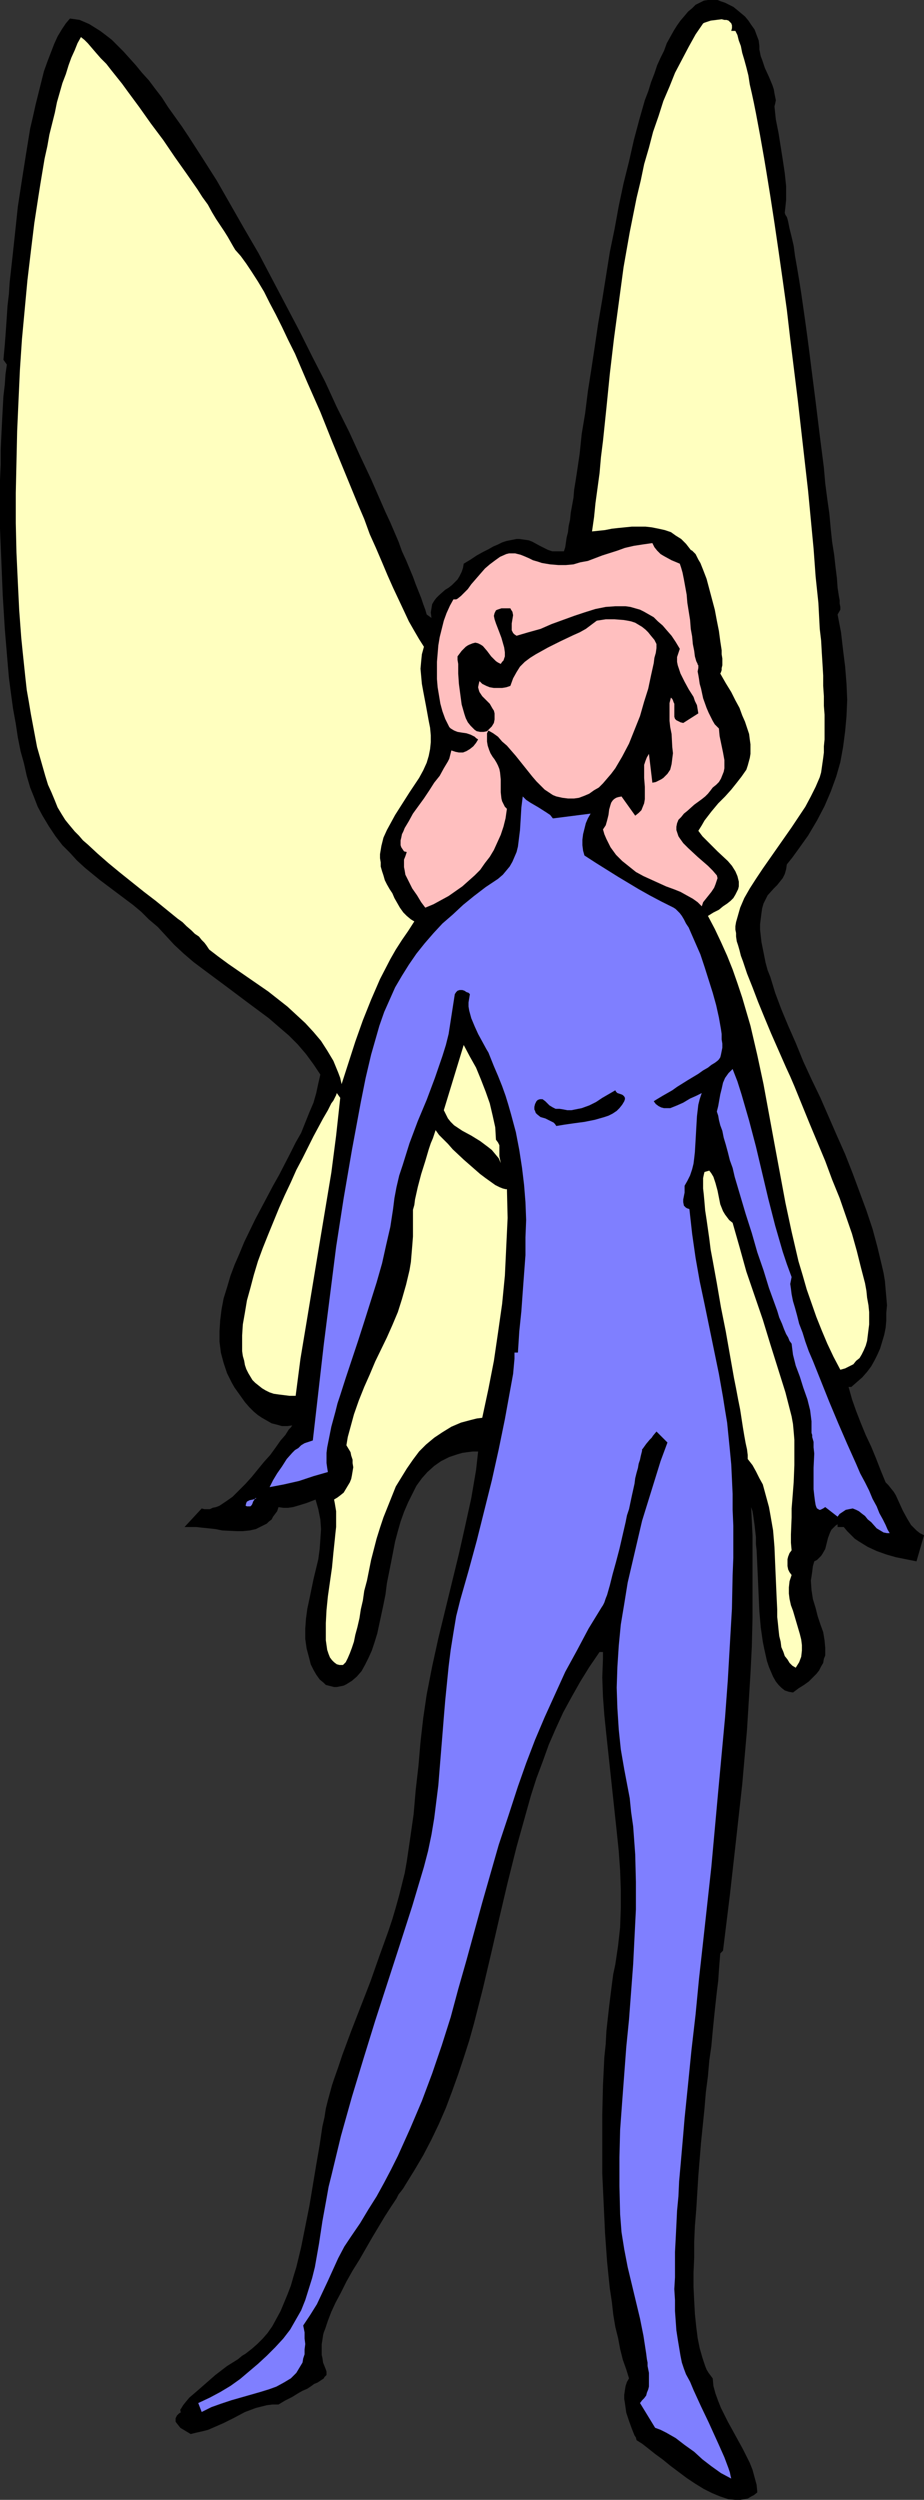
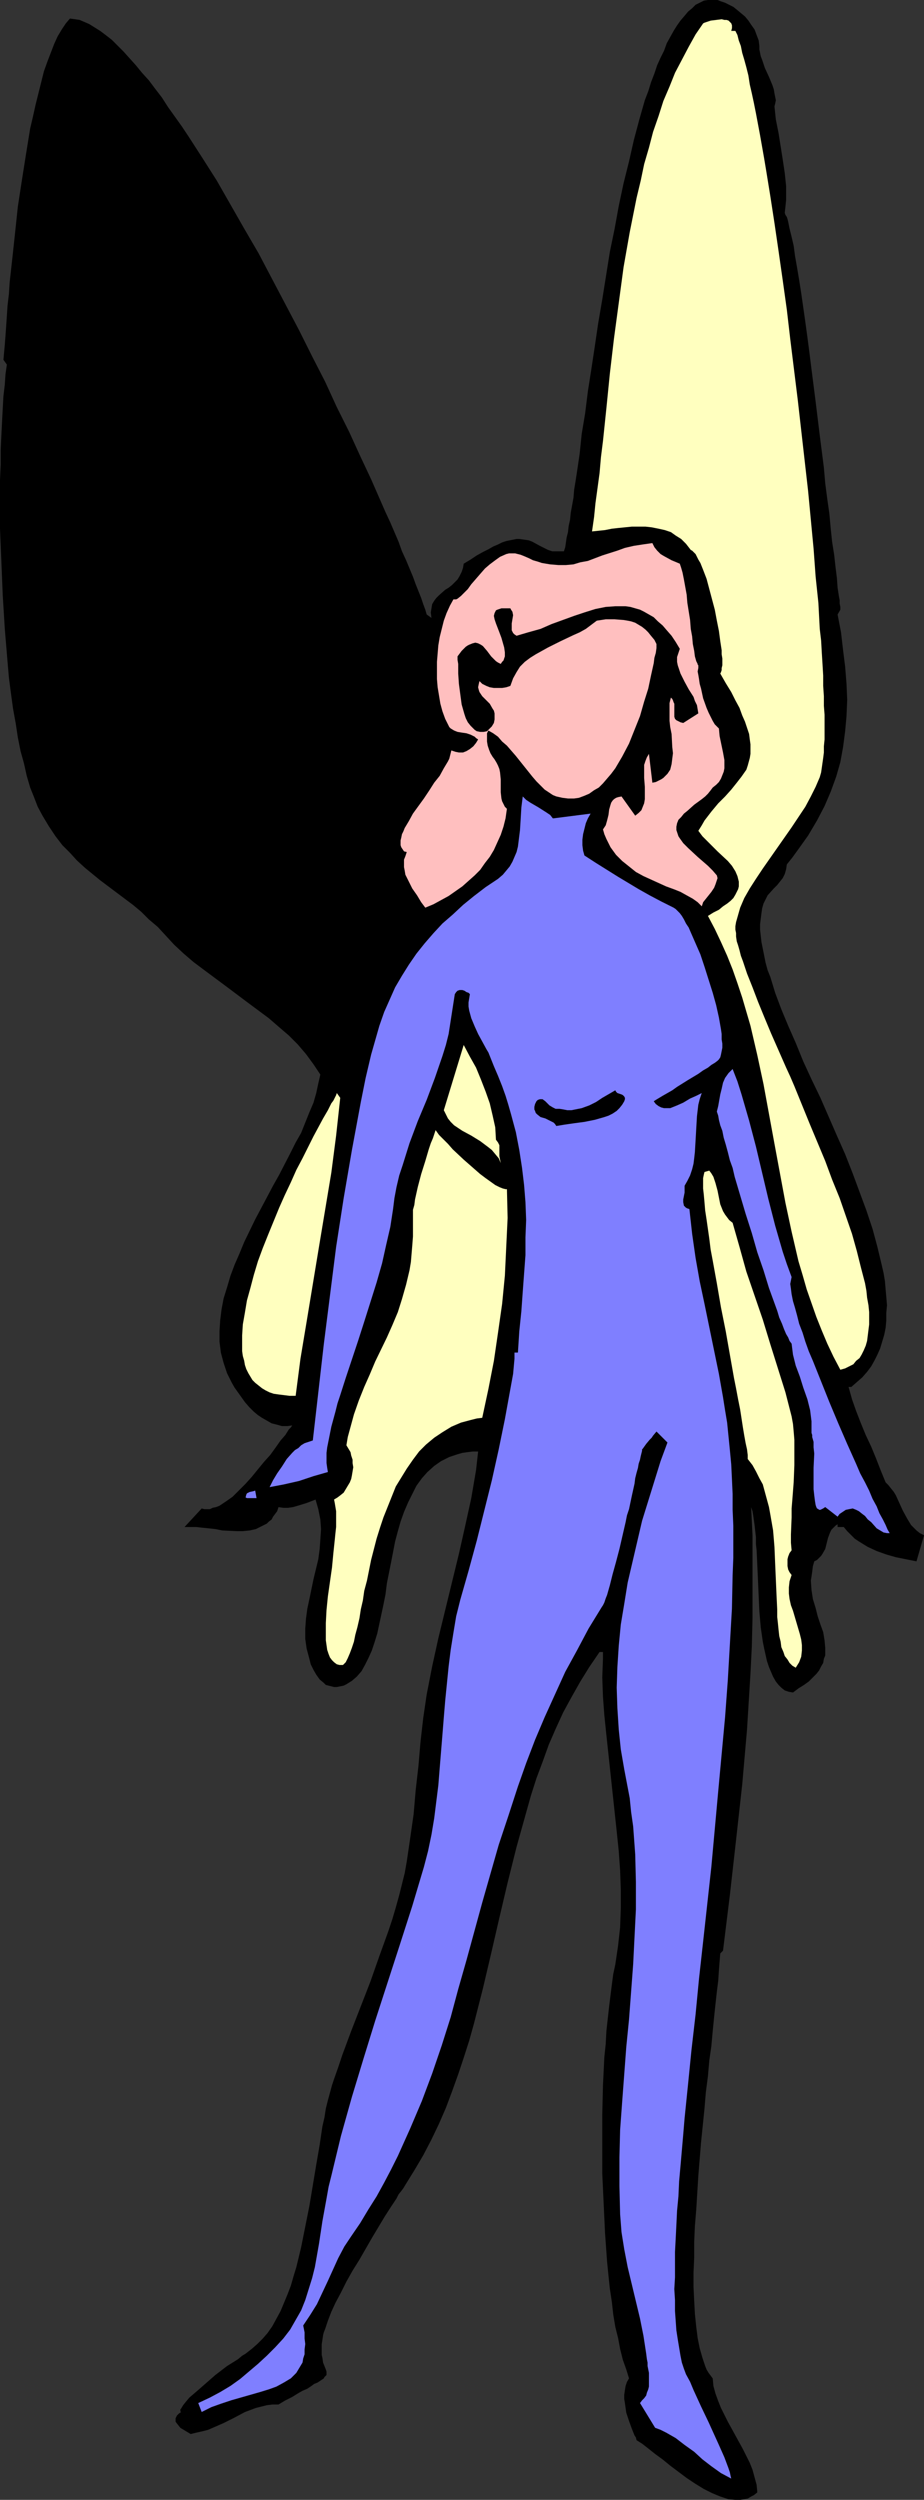
<svg xmlns="http://www.w3.org/2000/svg" xmlns:ns1="http://sodipodi.sourceforge.net/DTD/sodipodi-0.dtd" xmlns:ns2="http://www.inkscape.org/namespaces/inkscape" version="1.0" width="57.59mm" height="155.668mm" id="svg12" ns1:docname="Fairy 008.wmf">
  <rect width="100%" height="100%" fill="#333333" stroke="none" />
  <ns1:namedview id="namedview12" pagecolor="#ffffff" bordercolor="#000000" borderopacity="0.25" ns2:showpageshadow="2" ns2:pageopacity="0.0" ns2:pagecheckerboard="0" ns2:deskcolor="#d1d1d1" ns2:document-units="mm" />
  <defs id="defs1">
    <pattern id="WMFhbasepattern" patternUnits="userSpaceOnUse" width="6" height="6" x="0" y="0" />
  </defs>
  <path style="fill:#000000;fill-opacity:1;fill-rule:evenodd;stroke:none" d="m 178.881,10.827 v 0.808 l 0.162,0.808 0.162,0.808 0.323,0.808 0.646,1.939 0.97,2.101 0.808,1.939 0.323,0.97 0.162,0.97 0.162,0.808 0.162,0.808 -0.162,0.808 -0.162,0.646 0.323,3.07 0.646,3.232 0.97,6.14 0.485,3.232 0.323,3.07 v 3.232 l -0.162,1.616 -0.162,1.454 0.162,0.485 0.323,0.485 0.162,0.485 0.162,0.646 0.162,0.808 0.162,0.808 0.485,1.939 0.485,2.101 0.323,2.424 0.485,2.747 0.485,2.909 0.485,3.07 0.485,3.393 0.485,3.393 0.485,3.555 0.485,3.717 0.485,3.878 0.97,7.595 0.97,7.918 0.97,7.595 0.323,3.717 0.485,3.717 0.485,3.393 0.323,3.555 0.323,3.07 0.485,3.07 0.323,2.909 0.323,2.585 0.162,2.262 0.323,2.101 0.162,0.808 v 0.808 l 0.162,0.808 v 0.646 l -0.646,1.131 0.808,4.201 0.485,4.201 0.485,3.878 0.323,4.04 0.162,3.717 -0.162,3.878 -0.323,3.555 -0.485,3.717 -0.646,3.555 -0.97,3.393 -1.293,3.555 -1.454,3.393 -1.778,3.393 -2.101,3.555 -2.424,3.393 -1.293,1.778 -1.293,1.616 -0.162,1.131 -0.323,1.131 -0.485,0.97 -0.646,0.808 -0.646,0.808 -0.808,0.808 -1.454,1.616 -0.485,0.97 -0.485,0.97 -0.323,1.131 -0.162,1.131 -0.162,1.293 -0.162,1.293 v 1.293 l 0.162,1.454 0.162,1.454 0.323,1.616 0.323,1.616 0.323,1.616 0.485,1.778 0.646,1.616 1.131,3.717 1.454,3.878 1.616,3.878 1.778,4.04 1.778,4.363 1.939,4.201 2.101,4.363 3.878,8.888 1.939,4.363 1.778,4.525 1.616,4.363 1.616,4.363 1.454,4.363 1.131,4.201 0.97,4.04 0.485,2.101 0.323,1.939 0.162,1.939 0.162,1.778 0.162,1.939 -0.162,1.778 v 1.778 l -0.162,1.778 -0.323,1.616 -0.485,1.616 -0.485,1.616 -0.646,1.454 -0.646,1.293 -0.808,1.454 -0.97,1.293 -1.131,1.293 -1.293,1.131 -1.293,1.131 h -0.646 l 0.808,2.909 0.97,2.747 1.131,2.909 1.131,2.747 1.293,2.747 1.131,2.747 1.131,2.909 1.131,2.747 0.646,0.646 0.646,0.808 0.646,0.808 0.485,0.808 0.808,1.778 0.808,1.778 0.97,1.778 0.97,1.616 0.646,0.646 0.646,0.646 0.808,0.646 0.97,0.485 -1.778,6.14 -4.848,-0.97 -2.262,-0.646 -2.262,-0.808 -2.101,-0.97 -2.101,-1.293 -0.97,-0.646 -0.808,-0.808 -0.97,-0.97 -0.808,-0.97 h -1.454 v -0.646 l -0.485,0.323 -0.485,0.485 -0.485,0.485 -0.323,0.646 -0.485,1.293 -0.323,1.293 -0.323,1.293 -0.646,1.131 -0.323,0.485 -0.485,0.485 -0.485,0.485 -0.646,0.323 -0.323,1.131 -0.162,1.293 -0.162,1.131 -0.162,0.97 0.162,2.262 0.323,2.101 0.646,2.101 0.485,1.939 0.646,1.939 0.646,1.778 0.323,1.939 0.162,1.778 v 0.808 0.97 l -0.323,0.808 -0.162,0.97 -0.485,0.808 -0.485,0.97 -0.646,0.808 -0.808,0.808 -0.97,0.97 -1.131,0.808 -1.293,0.808 -1.293,0.97 -0.97,-0.162 -0.97,-0.323 -0.808,-0.646 -0.646,-0.646 -0.646,-0.808 -0.646,-1.131 -0.485,-1.131 -0.485,-1.131 -0.485,-1.454 -0.323,-1.454 -0.323,-1.454 -0.323,-1.616 -0.485,-3.393 -0.323,-3.717 -0.162,-3.555 -0.162,-3.717 -0.162,-3.555 -0.162,-3.555 -0.162,-1.454 v -1.616 l -0.162,-1.454 -0.162,-1.454 -0.162,-1.131 -0.162,-1.131 -0.162,-0.97 -0.323,-0.97 0.323,6.625 v 6.464 6.625 6.464 l -0.162,6.625 -0.323,6.464 -0.808,13.089 -1.131,12.927 -1.454,13.089 -1.454,12.927 -1.616,13.089 -0.646,0.646 -0.162,1.939 -0.162,2.101 -0.162,2.424 -0.323,2.585 -0.323,2.909 -0.323,3.07 -0.323,3.232 -0.323,3.555 -0.485,3.393 -0.323,3.717 -0.485,3.717 -0.323,3.878 -0.808,7.918 -0.646,7.918 -0.485,7.918 -0.323,3.878 -0.162,3.717 v 3.717 l -0.162,3.555 v 3.393 l 0.162,3.232 0.162,3.07 0.323,3.07 0.323,2.585 0.485,2.424 0.646,2.262 0.323,0.97 0.323,0.97 0.323,0.808 0.485,0.808 0.485,0.646 0.485,0.646 0.162,1.778 0.485,1.778 0.646,1.778 0.646,1.616 1.616,3.232 1.778,3.232 1.778,3.232 0.808,1.616 0.808,1.616 0.646,1.616 0.485,1.778 0.485,1.778 0.162,1.778 -0.808,0.646 -0.646,0.323 -0.808,0.485 -0.97,0.162 -0.808,0.162 h -0.97 l -1.778,-0.162 -0.97,-0.323 -0.97,-0.323 -1.939,-0.808 -1.939,-0.97 -2.101,-1.293 -1.939,-1.293 -1.939,-1.454 -1.939,-1.454 -1.778,-1.454 -1.778,-1.293 -1.616,-1.293 -1.454,-1.131 -1.293,-0.808 -0.162,-0.646 -0.323,-0.485 -0.323,-0.808 -0.323,-0.808 -0.646,-1.778 -0.646,-1.939 -0.323,-2.262 -0.162,-0.97 v -0.97 l 0.162,-1.131 0.162,-0.97 0.323,-0.97 0.485,-0.808 -0.646,-2.101 -0.808,-2.262 -0.646,-2.585 -0.485,-2.585 -0.646,-2.585 -0.485,-2.909 -0.323,-2.909 -0.485,-3.232 -0.323,-3.07 -0.323,-3.232 -0.485,-6.787 -0.323,-6.948 -0.323,-6.948 v -7.11 -6.948 l 0.162,-6.787 0.323,-6.625 0.323,-3.07 0.162,-3.07 0.323,-2.909 0.323,-2.909 0.323,-2.585 0.323,-2.585 0.323,-2.424 0.485,-2.262 0.646,-4.363 0.485,-4.363 0.162,-4.525 v -4.363 l -0.162,-4.525 -0.323,-4.525 -0.485,-4.686 -0.485,-4.525 -0.97,-9.049 -0.97,-9.049 -0.485,-4.686 -0.323,-4.363 -0.162,-4.525 0.162,-4.363 v -1.616 h -0.808 l -2.424,3.555 -2.101,3.393 -2.101,3.717 -1.939,3.555 -1.778,3.878 -1.616,3.717 -1.454,4.04 -1.454,3.878 -1.293,4.04 -1.131,4.04 -2.262,8.08 -2.101,8.403 -1.939,8.241 -1.939,8.403 -1.939,8.241 -2.101,8.241 -1.131,4.04 -1.293,4.04 -1.293,3.878 -1.454,4.04 -1.454,3.878 -1.616,3.717 -1.778,3.717 -1.939,3.717 -2.101,3.555 -2.101,3.393 -0.485,0.808 -0.485,0.646 -0.646,0.808 -0.485,0.97 -1.293,1.939 -1.454,2.262 -1.454,2.424 -1.454,2.424 -3.07,5.333 -1.616,2.585 -1.454,2.585 -1.293,2.585 -1.293,2.424 -0.97,2.101 -0.808,2.101 -0.646,1.939 -0.323,0.808 -0.162,0.646 -0.162,1.131 -0.162,0.97 v 0.97 0.97 0.646 l 0.162,0.646 0.162,1.131 0.323,0.808 0.323,0.808 0.162,0.485 v 0.485 0.323 l -0.485,0.485 -0.162,0.323 -0.485,0.323 -0.485,0.323 -0.485,0.323 -0.808,0.323 -0.646,0.485 -0.97,0.646 -1.131,0.485 -1.131,0.646 -1.293,0.808 -1.616,0.808 -1.616,0.97 h -1.454 l -1.293,0.162 -1.293,0.323 -1.293,0.323 -2.585,0.97 -2.424,1.293 -2.585,1.293 -2.585,1.131 -1.131,0.485 -1.293,0.323 -1.454,0.323 -1.293,0.323 -0.808,-0.485 -0.808,-0.485 -0.808,-0.485 -0.646,-0.808 -0.485,-0.646 v -0.485 -0.323 l 0.162,-0.323 0.162,-0.323 0.485,-0.485 0.485,-0.323 -0.162,-0.162 v -0.162 -0.323 l 0.162,-0.162 0.485,-0.808 0.646,-0.808 0.808,-0.97 1.131,-0.97 1.131,-0.97 1.293,-1.131 2.585,-2.262 2.747,-2.101 1.293,-0.808 1.293,-0.808 0.97,-0.808 0.808,-0.485 1.454,-1.131 1.293,-1.131 1.293,-1.293 1.131,-1.293 1.131,-1.616 0.97,-1.778 0.97,-1.778 0.808,-1.939 0.808,-1.939 0.808,-2.101 0.646,-2.262 0.646,-2.101 1.131,-4.686 0.97,-4.848 0.97,-4.848 0.808,-4.848 0.808,-4.848 0.808,-4.686 0.646,-4.363 0.485,-2.101 0.323,-2.101 0.485,-1.939 0.485,-1.778 0.485,-1.778 0.485,-1.454 0.97,-2.747 0.97,-2.909 2.101,-5.656 4.525,-11.635 2.101,-5.979 2.101,-5.817 0.97,-2.909 0.808,-2.747 0.808,-2.909 0.646,-2.585 0.646,-2.585 0.485,-2.747 0.808,-5.494 0.808,-5.656 0.485,-5.656 0.646,-5.656 0.485,-5.656 0.646,-5.656 0.808,-5.494 1.293,-6.625 1.454,-6.625 1.616,-6.625 1.616,-6.625 1.616,-6.625 1.454,-6.464 1.454,-6.625 1.131,-6.625 0.485,-4.363 h -1.293 l -1.293,0.162 -1.131,0.162 -1.131,0.323 -0.97,0.323 -0.97,0.323 -1.939,0.97 -1.616,1.131 -1.616,1.454 -1.293,1.454 -1.293,1.778 -0.97,1.939 -0.97,1.939 -0.97,2.262 -0.808,2.262 -0.646,2.262 -0.646,2.424 -0.97,5.009 -0.97,4.848 -0.323,2.585 -0.485,2.424 -0.485,2.262 -0.485,2.262 -0.485,2.262 -0.646,2.101 -0.646,1.939 -0.808,1.778 -0.808,1.616 -0.808,1.454 -1.131,1.293 -1.131,0.97 -1.293,0.808 -0.646,0.323 -0.808,0.162 -0.808,0.162 h -0.646 l -0.646,-0.162 -0.646,-0.162 -0.646,-0.162 -0.485,-0.485 -0.97,-0.808 -0.808,-1.131 -0.646,-1.131 -0.646,-1.293 -0.323,-1.293 -0.646,-2.424 -0.323,-2.262 v -2.424 l 0.162,-2.262 0.323,-2.424 0.485,-2.262 0.97,-4.686 1.131,-4.686 0.323,-2.424 0.162,-2.262 0.162,-2.424 -0.162,-2.262 -0.485,-2.424 -0.323,-1.131 -0.323,-1.131 -2.101,0.808 -2.101,0.646 -1.131,0.323 -1.131,0.162 h -1.131 l -1.131,-0.162 -0.323,0.97 -0.485,0.646 -0.485,0.646 -0.323,0.646 -0.646,0.485 -0.485,0.485 -1.293,0.646 -1.293,0.646 -1.454,0.323 -1.616,0.162 h -1.454 l -3.393,-0.162 -1.616,-0.323 -1.454,-0.162 -1.616,-0.162 -1.454,-0.162 h -1.454 -1.293 l 4.04,-4.363 0.646,0.162 h 0.646 0.646 l 0.646,-0.323 0.808,-0.162 0.808,-0.323 1.454,-0.97 1.616,-1.131 1.454,-1.454 1.616,-1.616 1.454,-1.616 2.909,-3.555 1.454,-1.616 1.293,-1.778 1.131,-1.616 1.131,-1.293 0.808,-1.293 0.485,-0.485 0.323,-0.485 -1.131,0.162 h -1.293 l -1.131,-0.323 -1.293,-0.323 -1.131,-0.646 -1.131,-0.646 -0.97,-0.646 -0.97,-0.808 -1.131,-1.131 -0.97,-1.131 -0.808,-1.131 -0.808,-1.131 -0.808,-1.131 -0.646,-1.131 -1.131,-2.262 -0.808,-2.424 -0.646,-2.424 -0.323,-2.585 v -2.424 l 0.162,-2.585 0.323,-2.585 0.485,-2.585 0.808,-2.585 0.808,-2.747 0.97,-2.585 1.131,-2.585 1.131,-2.747 2.585,-5.332 2.747,-5.171 1.454,-2.747 1.454,-2.585 2.585,-5.009 1.293,-2.585 1.293,-2.262 0.97,-2.424 0.97,-2.424 0.97,-2.262 0.646,-2.262 0.485,-2.262 0.485,-2.101 -1.616,-2.424 -1.778,-2.424 -1.939,-2.262 -2.101,-2.101 -2.262,-1.939 -2.424,-2.101 -5.009,-3.717 -5.171,-3.878 -5.009,-3.717 -2.585,-1.939 -2.262,-1.939 -2.262,-2.101 -1.939,-2.101 -1.939,-2.101 -2.101,-1.778 -1.778,-1.778 -1.939,-1.616 -3.878,-2.909 -3.878,-2.909 -3.555,-2.909 -1.939,-1.778 -1.616,-1.778 -1.778,-1.778 -1.616,-2.101 -1.616,-2.424 -1.454,-2.424 -1.131,-2.101 -0.808,-2.101 -0.97,-2.424 -0.808,-2.747 -0.646,-2.909 -0.808,-2.909 -0.646,-3.232 -0.485,-3.232 -0.646,-3.555 -0.485,-3.555 -0.485,-3.717 L 1.778,155.774 1.131,148.017 0.646,140.1 0.323,132.182 0,124.425 v -11.473 l 0.162,-3.555 v -3.555 L 0.323,102.449 0.485,99.217 0.646,96.147 0.808,93.238 1.131,90.491 1.293,88.067 1.616,85.805 0.808,84.674 0.97,82.896 1.131,81.119 1.293,79.018 1.454,76.756 1.616,74.332 1.778,71.908 2.101,69.161 2.262,66.576 2.585,63.667 2.909,60.758 3.555,54.779 4.201,48.639 5.171,42.337 6.14,36.196 7.11,30.218 7.756,27.47 8.403,24.562 9.049,21.976 l 0.646,-2.585 0.646,-2.585 0.808,-2.262 0.808,-2.101 0.808,-2.101 0.808,-1.778 0.97,-1.616 0.97,-1.454 0.97,-1.131 1.131,0.162 1.131,0.162 1.131,0.485 1.131,0.485 1.293,0.808 1.293,0.808 1.293,0.97 1.454,1.131 1.293,1.293 1.454,1.454 1.454,1.616 1.454,1.616 1.454,1.778 1.616,1.778 1.454,1.939 1.616,2.101 1.454,2.262 1.616,2.262 1.616,2.262 1.616,2.424 3.232,5.009 3.393,5.333 3.232,5.656 3.232,5.656 3.393,5.817 3.232,6.14 6.302,11.958 3.07,6.14 3.07,5.979 2.747,5.979 2.909,5.817 2.585,5.656 2.585,5.494 1.131,2.585 1.131,2.585 1.131,2.585 1.131,2.424 0.97,2.262 0.97,2.262 0.808,2.262 0.97,2.101 0.808,1.939 0.808,1.939 0.646,1.778 0.646,1.616 0.646,1.616 0.485,1.454 0.485,1.293 0.323,1.131 1.131,0.808 -0.162,-1.293 0.162,-0.97 0.162,-0.97 0.485,-0.808 0.485,-0.646 0.646,-0.646 1.454,-1.293 0.808,-0.485 0.808,-0.646 0.646,-0.646 0.646,-0.646 0.485,-0.808 0.485,-0.97 0.323,-0.97 0.162,-0.97 1.616,-0.97 1.454,-0.97 1.454,-0.808 1.293,-0.646 1.131,-0.646 1.131,-0.485 0.97,-0.485 0.97,-0.323 0.808,-0.162 0.808,-0.162 0.808,-0.162 h 0.646 l 1.131,0.162 1.131,0.162 0.808,0.323 1.778,0.97 0.97,0.485 0.97,0.485 0.97,0.323 h 1.293 0.808 0.646 l 0.323,-0.97 0.162,-1.131 0.162,-1.131 0.323,-1.293 0.162,-1.454 0.323,-1.454 0.162,-1.616 0.323,-1.778 0.323,-1.778 0.162,-1.939 0.323,-1.939 0.323,-2.101 0.646,-4.363 0.485,-4.686 0.808,-4.848 0.646,-5.171 0.808,-5.171 0.808,-5.333 0.808,-5.494 0.97,-5.656 1.778,-11.15 1.131,-5.494 0.97,-5.333 1.131,-5.333 1.293,-5.171 1.131,-5.009 1.293,-4.848 1.293,-4.525 0.808,-2.101 0.646,-2.101 0.808,-2.101 0.646,-1.939 0.808,-1.778 0.808,-1.616 0.646,-1.778 0.808,-1.454 0.808,-1.454 0.808,-1.293 0.808,-1.131 0.97,-1.131 0.808,-0.97 0.97,-0.808 0.808,-0.808 0.97,-0.485 0.97,-0.485 L 166.762,0 h 0.646 0.646 0.97 l 0.808,0.323 0.97,0.323 0.97,0.485 0.97,0.485 0.808,0.646 0.97,0.808 0.97,0.808 0.808,0.97 0.646,0.97 0.808,1.131 0.485,1.293 0.485,1.293 z" id="path1" />
  <path style="fill:#ffffbf;fill-opacity:1;fill-rule:evenodd;stroke:none" d="m 172.256,7.272 h 0.97 l 0.485,0.97 0.323,1.293 0.485,1.293 0.323,1.616 0.485,1.616 0.485,1.778 0.485,1.939 0.323,2.101 0.485,2.101 0.485,2.262 0.485,2.424 0.485,2.585 0.485,2.585 0.485,2.747 0.485,2.747 0.485,2.909 0.97,5.979 0.97,6.302 0.97,6.625 0.97,6.787 0.97,6.948 0.808,6.948 1.778,14.382 1.616,14.22 0.808,7.11 0.646,6.787 0.646,6.787 0.485,6.625 0.646,6.14 0.162,3.07 0.162,3.07 0.323,2.747 0.162,2.909 0.162,2.585 0.162,2.747 v 2.424 l 0.162,2.424 v 2.262 l 0.162,2.101 v 5.817 l -0.162,1.616 v 1.454 l -0.162,1.293 -0.162,1.131 -0.162,1.131 -0.162,1.131 -0.323,1.131 -0.97,2.262 -1.131,2.262 -1.293,2.424 -1.616,2.424 -1.616,2.424 -3.393,4.848 -3.393,4.848 -1.616,2.424 -1.454,2.262 -1.293,2.262 -0.97,2.262 -0.323,1.131 -0.323,1.131 -0.323,1.131 -0.162,0.97 v 0.808 l 0.162,0.808 v 0.808 l 0.162,1.131 0.323,0.97 0.323,1.131 0.323,1.293 0.485,1.293 0.485,1.454 0.485,1.454 0.646,1.616 0.646,1.616 1.293,3.393 1.454,3.555 1.616,3.878 1.778,4.04 1.778,4.04 0.97,2.101 0.97,2.262 3.555,8.726 3.717,8.888 1.616,4.363 1.778,4.363 1.454,4.201 1.454,4.201 1.131,4.04 0.97,3.878 0.97,3.717 0.323,1.778 0.162,1.616 0.323,1.778 0.162,1.616 v 1.454 1.454 l -0.162,1.293 -0.162,1.293 -0.162,1.293 -0.323,1.131 -0.485,1.131 -0.485,0.97 -0.485,0.808 -0.808,0.646 -0.646,0.808 -0.97,0.485 -0.97,0.485 -1.131,0.323 -1.616,-3.07 -1.454,-3.07 -1.293,-3.07 -1.293,-3.232 -1.131,-3.232 -1.131,-3.232 -0.97,-3.393 -0.97,-3.232 -1.616,-6.948 -1.454,-6.787 -2.585,-13.897 -2.585,-14.058 -1.454,-6.787 -1.616,-6.948 -1.939,-6.625 -1.131,-3.393 -1.131,-3.232 -1.293,-3.232 -1.454,-3.232 -1.454,-3.07 -1.616,-3.07 1.293,-0.808 1.293,-0.646 0.97,-0.808 0.97,-0.646 0.808,-0.646 0.646,-0.646 0.485,-0.808 0.323,-0.646 0.323,-0.646 0.162,-0.646 v -0.646 -0.485 l -0.162,-0.646 -0.162,-0.646 -0.485,-1.131 -0.808,-1.293 -0.97,-1.131 -2.424,-2.262 -1.293,-1.293 -1.131,-1.131 -1.131,-1.131 -0.97,-1.293 0.808,-1.293 0.646,-1.131 1.616,-2.101 1.616,-1.939 1.616,-1.616 1.454,-1.616 1.293,-1.616 1.131,-1.454 1.131,-1.616 0.323,-0.97 0.485,-1.778 0.162,-0.97 v -0.97 -1.293 l -0.162,-1.131 -0.162,-1.293 -0.485,-1.454 -0.485,-1.454 -0.646,-1.454 -0.646,-1.778 -0.97,-1.778 -0.97,-1.939 -1.293,-2.101 -1.293,-2.262 0.162,-0.323 0.162,-0.485 v -0.485 l 0.162,-0.646 v -1.616 l -0.162,-0.97 v -0.97 l -0.323,-2.101 -0.323,-2.424 -0.485,-2.424 -0.485,-2.585 -0.646,-2.424 -0.646,-2.424 -0.646,-2.424 -0.808,-2.101 -0.646,-1.616 -0.485,-0.808 -0.323,-0.646 -0.323,-0.646 -0.485,-0.485 -0.323,-0.323 -0.323,-0.162 -1.131,-1.454 -1.131,-1.131 -1.293,-0.808 -1.131,-0.808 -1.454,-0.485 -1.454,-0.323 -1.616,-0.323 -1.454,-0.162 h -1.616 -1.616 l -3.232,0.323 -1.454,0.162 -1.616,0.323 -3.07,0.323 0.485,-3.393 0.323,-3.232 0.485,-3.555 0.485,-3.555 0.323,-3.717 0.485,-3.878 0.808,-7.756 0.808,-8.08 0.97,-8.241 1.131,-8.403 1.131,-8.403 1.454,-8.241 1.616,-8.08 0.97,-4.04 0.808,-3.878 1.131,-3.878 0.97,-3.717 1.293,-3.717 1.131,-3.555 1.454,-3.393 1.293,-3.232 1.616,-3.07 1.616,-3.07 1.616,-2.909 1.778,-2.585 0.323,-0.162 0.485,-0.162 0.97,-0.323 1.293,-0.162 1.293,-0.162 0.646,0.162 h 0.485 l 0.485,0.162 0.323,0.323 0.323,0.323 0.162,0.485 v 0.646 z" id="path2" />
-   <path style="fill:#ffffbf;fill-opacity:1;fill-rule:evenodd;stroke:none" d="m 55.426,58.819 1.293,1.454 1.293,1.778 1.293,1.939 1.454,2.262 1.454,2.424 1.293,2.585 1.454,2.747 1.454,2.909 1.454,3.07 1.616,3.232 1.454,3.393 1.454,3.393 3.07,6.948 2.909,7.272 5.979,14.543 1.454,3.393 1.293,3.555 1.454,3.232 1.454,3.393 1.293,3.07 1.293,2.909 1.293,2.747 1.293,2.747 1.131,2.424 1.293,2.262 1.131,1.939 1.131,1.778 -0.485,1.778 -0.162,1.616 -0.162,1.778 0.162,1.778 0.162,1.778 0.323,1.778 0.646,3.393 0.646,3.555 0.323,1.616 0.162,1.778 V 174.68 l -0.162,1.616 -0.323,1.616 -0.485,1.616 -0.808,1.778 -0.97,1.778 -2.262,3.393 -2.262,3.555 -1.131,1.778 -0.97,1.778 -0.97,1.778 -0.808,1.778 -0.485,1.939 -0.323,1.939 v 0.97 l 0.162,0.97 v 0.97 l 0.323,1.131 0.323,0.97 0.323,1.131 0.485,0.97 0.646,1.131 0.646,0.97 0.485,1.131 0.646,1.131 0.646,1.131 0.808,1.131 0.808,0.808 0.97,0.808 0.808,0.485 -1.454,2.262 -1.454,2.101 -1.454,2.262 -1.293,2.262 -2.424,4.686 -2.101,4.848 -1.939,4.848 -1.778,5.009 -3.232,10.019 -0.323,-1.454 -0.485,-1.293 -1.131,-2.747 -1.454,-2.424 -1.454,-2.262 -1.778,-2.101 -1.939,-2.101 -2.101,-1.939 -2.101,-1.939 -2.262,-1.778 -2.262,-1.778 -4.686,-3.232 -4.686,-3.232 -2.424,-1.778 -2.101,-1.616 -0.323,-0.485 -0.323,-0.485 -0.485,-0.646 -0.646,-0.646 -0.646,-0.808 -0.97,-0.646 -0.808,-0.808 -1.131,-0.97 -0.97,-0.97 -1.131,-0.808 -2.585,-2.101 -2.585,-2.101 -2.747,-2.101 -5.656,-4.525 -2.747,-2.262 -2.585,-2.262 -2.262,-2.101 -1.131,-0.97 -0.97,-1.131 -0.97,-0.97 -0.808,-0.97 -0.808,-0.97 -0.646,-0.808 -0.808,-1.293 -0.97,-1.616 -0.646,-1.616 -0.808,-1.939 -0.808,-1.778 -0.646,-2.101 -0.646,-2.262 L 9.372,178.073 8.726,175.811 8.241,173.226 7.756,170.64 7.272,168.055 6.787,165.146 6.302,162.399 5.979,159.49 5.656,156.42 5.333,153.35 5.009,150.118 4.525,143.655 4.201,137.029 3.878,130.081 3.717,123.132 v -7.11 l 0.162,-7.272 0.162,-7.272 0.323,-7.272 0.323,-7.11 0.485,-7.272 0.646,-6.948 0.646,-6.948 0.808,-6.787 0.808,-6.625 0.97,-6.302 0.485,-3.07 0.485,-2.909 0.485,-2.909 0.646,-2.909 0.485,-2.747 0.646,-2.585 0.646,-2.585 0.485,-2.424 0.646,-2.262 0.646,-2.262 0.808,-2.101 0.646,-2.101 0.646,-1.778 0.808,-1.778 0.646,-1.616 0.808,-1.454 0.808,0.646 0.808,0.808 0.97,1.131 0.97,1.131 1.131,1.293 1.293,1.293 1.131,1.454 1.293,1.616 1.293,1.616 1.293,1.778 2.747,3.717 2.747,3.878 2.909,3.878 2.747,4.04 2.747,3.878 2.585,3.717 1.131,1.778 1.293,1.778 0.97,1.778 0.97,1.616 0.97,1.454 0.97,1.454 0.808,1.293 0.646,1.131 0.646,1.131 z" id="path3" />
  <path style="fill:#ffbfbf;fill-opacity:1;fill-rule:evenodd;stroke:none" d="m 160.137,132.666 0.162,0.485 0.162,0.485 0.323,1.131 0.323,1.616 0.323,1.778 0.323,1.778 0.162,1.939 0.646,4.04 0.162,2.101 0.323,1.778 0.162,1.778 0.323,1.616 0.162,1.293 0.323,1.131 0.162,0.323 0.162,0.323 v 0.162 l 0.162,0.162 v 0.646 l -0.162,0.808 0.162,0.808 0.162,0.97 0.162,1.131 0.323,1.131 0.485,2.262 0.808,2.262 0.485,1.131 0.485,0.97 0.485,0.97 0.485,0.808 0.485,0.485 0.485,0.485 0.162,1.778 0.808,3.878 0.323,1.778 v 0.97 0.97 l -0.162,0.808 -0.323,0.808 -0.323,0.808 -0.485,0.808 -0.646,0.646 -0.808,0.646 -0.485,0.646 -0.646,0.808 -0.646,0.646 -0.808,0.646 -1.778,1.293 -1.616,1.454 -0.808,0.646 -0.646,0.808 -0.646,0.646 -0.323,0.808 -0.162,0.808 v 0.808 l 0.323,0.97 0.162,0.485 0.323,0.485 0.808,1.131 1.131,1.131 2.262,2.101 2.424,2.101 1.131,1.131 0.97,1.131 0.162,0.646 -0.162,0.485 -0.323,0.97 -0.323,0.808 -0.646,0.97 -0.646,0.808 -0.646,0.808 -0.646,0.808 -0.323,0.97 -0.97,-0.97 -1.131,-0.808 -1.454,-0.808 -1.454,-0.808 -1.616,-0.646 -1.778,-0.646 -1.778,-0.808 -1.778,-0.808 -1.778,-0.808 -1.778,-0.97 -1.616,-1.293 -1.616,-1.293 -1.454,-1.454 -1.293,-1.778 -0.485,-0.97 -0.485,-0.97 -0.485,-1.131 -0.323,-1.131 0.323,-0.485 0.323,-0.485 0.323,-1.131 0.323,-1.293 0.162,-1.293 0.323,-1.131 0.162,-0.485 0.323,-0.485 0.323,-0.323 0.485,-0.323 0.485,-0.162 0.808,-0.162 3.232,4.525 0.808,-0.646 0.646,-0.646 0.323,-0.808 0.323,-0.808 0.162,-0.97 v -0.97 -1.939 l -0.162,-2.101 v -2.101 -0.97 l 0.323,-0.97 0.323,-0.808 0.485,-0.808 0.808,6.787 0.808,-0.162 0.646,-0.323 0.646,-0.323 0.485,-0.323 0.485,-0.485 0.485,-0.485 0.646,-0.97 0.323,-1.293 0.162,-1.293 0.162,-1.293 -0.162,-1.454 -0.162,-3.07 -0.323,-1.616 -0.162,-1.454 v -1.454 -1.454 -1.293 l 0.323,-1.293 0.323,0.323 0.162,0.323 0.162,0.485 0.162,0.323 v 0.97 0.97 0.808 0.323 l 0.162,0.485 0.323,0.323 0.323,0.162 0.646,0.323 0.646,0.162 3.555,-2.262 -0.162,-0.97 -0.162,-0.97 -0.485,-0.97 -0.323,-0.97 -1.131,-1.778 -0.97,-1.778 -0.97,-1.939 -0.323,-0.97 -0.323,-0.97 -0.162,-0.808 v -1.131 l 0.323,-0.97 0.323,-0.97 -0.97,-1.616 -0.97,-1.454 -1.131,-1.293 -0.97,-1.131 -1.131,-0.97 -0.97,-0.97 -1.131,-0.646 -1.131,-0.646 -0.97,-0.485 -1.131,-0.323 -1.131,-0.323 -1.131,-0.162 h -1.131 -1.293 l -2.262,0.162 -2.424,0.485 -2.585,0.808 -2.424,0.808 -5.333,1.939 -2.585,1.131 -2.909,0.808 -2.747,0.808 -0.485,-0.323 -0.323,-0.323 -0.162,-0.323 -0.162,-0.323 v -0.808 -0.808 l 0.162,-0.97 0.162,-0.97 -0.162,-0.808 -0.323,-0.485 -0.162,-0.323 h -0.808 -0.808 -0.485 l -0.485,0.162 -0.485,0.162 -0.323,0.162 -0.162,0.323 -0.162,0.323 -0.162,0.646 0.162,0.808 0.323,0.97 0.808,2.101 0.485,1.293 0.323,1.131 0.323,1.131 0.162,1.131 v 0.97 l -0.162,0.485 -0.162,0.485 -0.323,0.323 -0.323,0.485 -0.646,-0.323 -0.485,-0.323 -1.131,-1.131 -0.97,-1.293 -0.97,-1.131 -0.485,-0.323 -0.646,-0.323 -0.646,-0.162 -0.646,0.162 -0.808,0.323 -0.323,0.162 -0.485,0.323 -0.485,0.485 -0.485,0.485 -0.485,0.646 -0.485,0.646 v 0.808 l 0.162,0.97 v 2.262 l 0.162,2.424 0.323,2.424 0.323,2.424 0.646,2.262 0.323,0.97 0.485,0.97 0.646,0.808 0.646,0.646 0.323,0.323 0.485,0.323 0.808,0.162 h 0.808 l 0.808,-0.162 0.485,-0.485 0.646,-0.646 0.485,-0.808 0.162,-0.808 v -0.808 -0.646 l -0.162,-0.646 -0.323,-0.485 -0.646,-1.131 -1.778,-1.778 -0.323,-0.485 -0.323,-0.485 -0.162,-0.485 -0.162,-0.646 0.162,-0.808 0.162,-0.646 0.646,0.646 0.97,0.485 0.808,0.323 0.97,0.162 h 0.97 0.97 l 0.97,-0.162 0.97,-0.323 0.646,-1.778 0.808,-1.454 0.808,-1.293 1.131,-1.131 1.293,-0.97 1.293,-0.808 1.454,-0.808 1.454,-0.808 2.909,-1.454 3.07,-1.454 1.454,-0.646 1.454,-0.808 1.293,-0.97 1.293,-0.97 2.101,-0.323 h 2.101 l 2.101,0.162 0.97,0.162 0.808,0.162 0.97,0.323 0.808,0.485 0.808,0.485 0.808,0.646 0.646,0.646 0.646,0.808 0.808,0.97 0.485,0.97 v 0.97 l -0.162,1.131 -0.323,1.131 -0.162,1.293 -0.323,1.454 -0.323,1.454 -0.646,3.07 -0.97,3.07 -0.97,3.393 -1.293,3.232 -1.293,3.232 -1.616,3.07 -1.616,2.747 -0.97,1.293 -0.97,1.131 -0.97,1.131 -0.97,0.97 -1.131,0.646 -1.131,0.808 -1.131,0.485 -1.293,0.485 -1.131,0.162 h -1.454 l -1.293,-0.162 -1.454,-0.323 -0.808,-0.323 -0.97,-0.646 -0.97,-0.646 -0.97,-0.97 -0.97,-0.97 -0.97,-1.131 -1.939,-2.424 -1.939,-2.424 -2.101,-2.424 -1.131,-0.97 -0.97,-1.131 -1.131,-0.808 -1.131,-0.646 -0.323,0.646 v 0.97 0.97 l 0.162,0.97 0.323,0.97 0.323,0.808 0.485,0.808 0.485,0.646 0.485,0.808 0.323,0.646 0.323,0.808 0.162,0.808 0.162,1.616 v 3.07 l 0.162,1.454 0.162,0.646 0.323,0.646 0.323,0.646 0.485,0.485 -0.323,2.262 -0.485,1.939 -0.646,1.939 -0.808,1.778 -0.808,1.778 -0.97,1.616 -1.131,1.454 -1.131,1.616 -1.293,1.293 -1.454,1.293 -1.454,1.293 -1.616,1.131 -1.616,1.131 -1.778,0.97 -1.778,0.97 -1.939,0.808 -0.97,-1.293 -0.485,-0.808 -0.485,-0.808 -1.131,-1.616 -0.808,-1.616 -0.808,-1.616 -0.162,-0.97 -0.162,-0.808 v -0.97 -0.808 l 0.323,-0.808 0.323,-0.97 -0.646,-0.162 -0.323,-0.485 -0.323,-0.485 -0.162,-0.485 v -0.485 -0.646 l 0.162,-0.646 0.162,-0.808 0.323,-0.646 0.323,-0.808 0.97,-1.616 0.97,-1.778 1.293,-1.778 1.293,-1.778 1.293,-1.939 1.131,-1.778 1.293,-1.616 0.97,-1.778 0.97,-1.616 0.323,-0.646 0.162,-0.646 0.162,-0.646 0.162,-0.646 0.97,0.323 0.808,0.162 h 0.97 l 0.808,-0.323 0.808,-0.485 0.808,-0.646 0.646,-0.808 0.485,-0.808 -0.485,-0.323 -0.323,-0.323 -0.97,-0.485 -0.97,-0.323 -1.131,-0.162 -0.97,-0.162 -0.808,-0.323 -0.808,-0.485 -0.323,-0.323 -0.162,-0.323 -0.808,-1.616 -0.646,-1.778 -0.485,-1.778 -0.323,-1.939 -0.323,-1.939 -0.162,-1.939 v -1.939 -2.101 l 0.162,-1.939 0.162,-1.939 0.323,-1.939 0.485,-1.939 0.485,-1.939 0.646,-1.778 0.808,-1.778 0.808,-1.454 h 0.162 0.323 0.162 l 0.323,-0.162 0.808,-0.646 0.646,-0.646 0.97,-0.97 0.808,-1.131 2.101,-2.424 1.131,-1.293 1.131,-0.97 1.293,-0.97 1.131,-0.808 1.454,-0.646 0.646,-0.162 h 0.646 0.808 l 0.646,0.162 0.646,0.162 0.808,0.323 1.131,0.485 0.97,0.485 1.131,0.323 0.97,0.323 1.939,0.323 1.939,0.162 h 1.778 l 1.778,-0.162 1.616,-0.485 1.778,-0.323 3.393,-1.293 3.555,-1.131 1.778,-0.646 2.101,-0.485 2.101,-0.323 2.262,-0.323 0.485,0.97 0.646,0.808 0.808,0.808 0.808,0.485 1.778,0.97 z" id="path4" />
  <path style="fill:#7f7fff;fill-opacity:1;fill-rule:evenodd;stroke:none" d="m 130.243,192.617 8.888,-1.131 -0.646,1.131 -0.485,1.131 -0.323,1.293 -0.323,1.293 -0.162,1.293 v 1.293 l 0.162,1.293 0.323,1.131 2.747,1.778 2.585,1.616 2.585,1.616 2.424,1.454 2.424,1.454 2.585,1.454 2.747,1.454 2.909,1.454 0.485,0.323 0.485,0.485 0.485,0.485 0.485,0.646 0.485,0.808 0.485,0.97 0.646,0.97 0.485,1.131 1.131,2.585 1.131,2.585 0.97,2.909 0.97,3.07 0.97,3.07 0.808,2.909 0.646,2.909 0.485,2.747 0.162,1.131 v 1.293 l 0.162,0.97 v 0.97 l -0.162,0.808 -0.162,0.808 -0.162,0.646 -0.323,0.485 -0.323,0.323 -0.646,0.485 -0.808,0.485 -0.808,0.646 -1.131,0.646 -1.131,0.808 -2.424,1.454 -2.585,1.616 -1.131,0.808 -1.131,0.646 -1.131,0.646 -0.808,0.485 -0.808,0.485 -0.485,0.323 0.485,0.646 0.646,0.485 0.646,0.323 0.646,0.162 h 0.808 0.646 l 0.808,-0.323 0.808,-0.323 1.454,-0.646 0.808,-0.485 0.808,-0.485 1.454,-0.646 0.646,-0.323 0.646,-0.323 -0.485,1.454 -0.323,1.293 -0.323,2.747 -0.323,5.656 -0.162,2.747 -0.162,1.454 -0.162,1.293 -0.323,1.293 -0.485,1.454 -0.646,1.293 -0.646,1.131 v 0.808 0.808 l -0.323,1.616 v 0.646 l 0.162,0.808 0.162,0.162 0.323,0.323 0.323,0.162 0.485,0.162 0.646,5.817 0.808,5.656 0.97,5.494 1.131,5.332 1.131,5.494 1.131,5.494 1.131,5.494 0.97,5.494 0.485,3.07 0.485,2.909 0.323,3.232 0.323,3.232 0.323,3.393 0.162,3.393 0.162,3.555 v 3.717 l 0.162,3.717 v 7.595 l -0.162,4.04 -0.162,7.918 -0.485,8.403 -0.485,8.403 -0.646,8.726 -0.808,8.726 -0.808,8.726 -1.616,17.775 -1.939,17.613 -0.97,8.726 -0.808,8.403 -0.485,4.201 -0.485,4.201 -0.808,8.08 -0.808,7.918 -0.323,3.878 -0.323,3.717 -0.323,3.717 -0.323,3.555 -0.162,3.555 -0.323,3.393 -0.162,3.393 -0.162,3.232 -0.162,3.07 v 3.07 2.909 l -0.162,2.747 0.162,2.585 v 2.585 l 0.162,2.262 0.162,2.262 0.323,2.101 0.323,1.939 0.323,1.939 0.323,1.616 0.485,1.454 0.485,1.293 0.97,1.778 0.808,1.939 1.778,3.878 1.778,3.717 0.808,1.778 0.808,1.778 0.808,1.778 0.646,1.454 0.646,1.454 0.485,1.293 0.485,1.293 0.323,0.97 0.162,0.808 0.162,0.646 -2.424,-1.293 -2.262,-1.616 -2.101,-1.616 -1.939,-1.778 -2.262,-1.616 -2.101,-1.616 -2.262,-1.293 -1.293,-0.646 -1.293,-0.485 -3.555,-5.817 0.485,-0.646 0.485,-0.485 0.485,-0.646 0.162,-0.646 0.323,-0.808 0.162,-0.646 v -1.616 -1.616 l -0.323,-1.616 v -0.808 l -0.162,-0.808 -0.162,-1.293 -0.646,-4.201 -0.808,-4.04 -1.939,-8.08 -0.97,-4.04 -0.808,-4.201 -0.646,-4.04 -0.162,-2.101 -0.162,-2.101 -0.162,-6.625 v -6.787 l 0.162,-6.464 0.485,-6.625 0.97,-12.927 0.646,-6.464 0.485,-6.464 0.485,-6.464 0.323,-6.464 0.323,-6.464 v -6.464 l -0.162,-6.464 -0.485,-6.625 -0.485,-3.393 -0.323,-3.232 -0.646,-3.393 -0.646,-3.393 -0.808,-4.686 -0.485,-4.686 -0.323,-5.009 -0.162,-4.848 0.162,-4.848 0.323,-5.009 0.485,-5.009 0.808,-4.848 0.808,-5.009 1.131,-4.848 1.131,-4.848 1.131,-4.848 1.454,-4.686 1.454,-4.686 1.454,-4.686 1.616,-4.363 -2.585,-2.585 -0.808,0.97 -0.323,0.485 -0.485,0.485 -0.808,0.97 -0.808,1.131 -0.162,0.162 v 0.323 l -0.162,0.646 -0.162,0.646 -0.162,0.808 -0.323,0.97 -0.162,0.97 -0.323,1.131 -0.323,1.293 -0.162,1.293 -0.646,2.909 -0.646,3.07 -0.485,1.454 -0.323,1.616 -1.454,6.302 -0.808,3.07 -0.808,2.909 -0.646,2.585 -0.323,1.131 -0.323,1.131 -0.323,0.808 -0.323,0.97 -0.323,0.646 -0.323,0.485 -3.07,5.009 -2.747,5.171 -2.747,5.009 -2.424,5.333 -2.424,5.333 -2.262,5.332 -2.101,5.494 -1.939,5.494 -2.262,6.948 -2.262,6.787 -1.939,6.787 -1.939,6.787 -3.717,13.574 -1.939,6.787 -1.778,6.625 -2.101,6.625 -2.262,6.625 -2.424,6.464 -2.747,6.464 -1.454,3.232 -1.454,3.232 -1.616,3.232 -1.616,3.07 -1.778,3.232 -1.939,3.07 -1.939,3.232 -2.101,3.07 -1.616,2.424 -1.454,2.747 -2.424,5.332 -1.293,2.747 -1.293,2.747 -1.616,2.585 -1.616,2.424 0.323,1.616 v 1.454 l 0.162,1.293 -0.162,1.293 v 1.131 l -0.323,0.97 -0.162,0.97 -0.485,0.808 -0.485,0.808 -0.485,0.808 -0.646,0.646 -0.646,0.646 -1.616,0.97 -1.778,0.97 -1.778,0.646 -2.101,0.646 -2.262,0.646 -2.262,0.646 -2.262,0.646 -2.424,0.808 -2.262,0.808 -2.262,1.131 -0.808,-2.101 2.747,-1.293 2.424,-1.293 2.424,-1.454 2.262,-1.616 2.101,-1.778 2.101,-1.778 2.101,-1.939 1.939,-1.939 1.939,-2.101 1.616,-2.101 1.293,-2.262 1.293,-2.262 0.97,-2.424 0.808,-2.585 0.808,-2.585 0.646,-2.585 0.97,-5.494 0.808,-5.332 0.97,-5.333 0.485,-2.747 0.646,-2.585 2.262,-9.372 2.585,-9.211 2.747,-9.049 2.747,-8.888 5.817,-17.937 2.909,-9.049 2.747,-9.211 0.97,-3.717 0.808,-3.878 0.646,-3.878 0.485,-3.878 0.485,-3.878 0.323,-4.04 0.646,-7.918 0.323,-4.04 0.323,-3.878 0.808,-8.08 0.485,-3.878 0.646,-4.04 0.646,-3.878 0.97,-3.878 1.939,-6.787 1.939,-7.11 1.778,-7.11 1.778,-7.11 1.616,-7.272 1.454,-7.11 1.293,-7.11 0.646,-3.555 0.323,-3.555 v -1.454 h 0.808 l 0.323,-5.009 0.485,-4.686 0.323,-4.525 0.323,-4.363 0.323,-4.363 v -4.201 l 0.162,-4.04 -0.162,-4.201 -0.323,-4.04 -0.485,-4.04 -0.646,-4.201 -0.808,-4.201 -1.131,-4.201 -0.646,-2.262 -0.646,-2.101 -0.808,-2.262 -0.97,-2.424 -0.97,-2.262 -0.97,-2.424 -0.323,-0.808 -0.485,-0.808 -0.97,-1.778 -0.97,-1.778 -0.808,-1.778 -0.808,-1.939 -0.485,-1.778 -0.162,-0.97 v -0.97 l 0.162,-0.97 0.162,-0.97 -0.323,-0.323 -0.485,-0.162 -0.485,-0.323 -0.485,-0.162 h -0.646 l -0.485,0.162 -0.323,0.323 -0.323,0.485 -1.454,9.372 -0.646,2.585 -0.808,2.585 -1.778,5.171 -1.939,5.171 -2.101,5.009 -1.939,5.171 -1.616,5.171 -0.808,2.424 -0.646,2.747 -0.485,2.585 -0.323,2.585 -0.323,2.101 -0.323,2.101 -0.97,4.201 -0.97,4.363 -1.293,4.525 -2.909,9.211 -1.454,4.525 -1.454,4.363 -1.454,4.363 -1.293,4.04 -0.646,1.939 -0.485,1.939 -0.485,1.778 -0.485,1.778 -0.323,1.616 -0.323,1.616 -0.323,1.616 -0.162,1.293 v 1.293 1.131 l 0.162,1.131 0.162,0.97 -3.393,0.97 -3.393,1.131 -3.555,0.808 -3.393,0.646 0.808,-1.616 0.97,-1.616 1.131,-1.616 1.131,-1.778 1.293,-1.454 0.646,-0.646 0.808,-0.485 0.646,-0.646 0.808,-0.485 0.97,-0.323 0.97,-0.323 1.293,-11.311 1.293,-11.311 1.454,-11.473 1.454,-11.473 1.778,-11.473 1.939,-11.311 2.101,-11.311 1.131,-5.656 1.293,-5.494 0.97,-3.393 0.97,-3.393 1.131,-3.232 1.293,-2.909 1.293,-2.909 1.616,-2.747 1.616,-2.585 1.778,-2.585 1.939,-2.424 2.101,-2.424 2.101,-2.262 2.424,-2.101 2.424,-2.262 2.585,-2.101 2.747,-2.101 2.909,-1.939 1.131,-0.97 0.808,-0.97 0.808,-0.97 0.646,-1.131 0.485,-1.131 0.485,-1.131 0.323,-1.293 0.162,-1.293 0.323,-2.585 0.162,-2.585 0.162,-2.747 0.323,-2.585 0.808,0.808 0.97,0.646 1.939,1.131 1.778,1.131 0.97,0.646 z" id="path5" />
  <path style="fill:#ffffbf;fill-opacity:1;fill-rule:evenodd;stroke:none" d="m 116.83,268.241 0.485,0.646 0.323,0.646 v 0.646 1.939 l 0.162,0.808 0.162,0.808 -0.485,-1.131 -0.808,-0.97 -0.808,-0.97 -0.808,-0.646 -1.939,-1.454 -2.101,-1.293 -2.101,-1.131 -0.97,-0.646 -0.97,-0.646 -0.808,-0.808 -0.646,-0.808 -0.485,-0.97 -0.485,-0.97 4.686,-15.351 1.454,2.747 1.454,2.585 1.131,2.747 1.131,2.909 0.97,2.747 0.646,2.747 0.646,2.909 z" id="path6" />
  <path style="fill:#7f7fff;fill-opacity:1;fill-rule:evenodd;stroke:none" d="m 186.476,300.559 -0.162,0.808 -0.162,0.808 0.162,1.131 0.162,1.293 0.323,1.616 0.485,1.616 0.485,1.778 0.485,1.939 0.808,2.101 0.646,2.101 0.808,2.262 0.97,2.262 1.939,4.848 1.939,4.848 2.101,5.009 2.101,4.848 2.101,4.686 0.97,2.262 1.131,2.101 0.97,1.939 0.808,1.939 0.97,1.778 0.646,1.616 0.808,1.454 0.646,1.293 0.485,1.131 0.485,0.808 h -0.646 l -0.808,-0.162 -0.808,-0.485 -0.808,-0.485 -1.293,-1.454 -0.808,-0.646 -0.646,-0.808 -0.646,-0.485 -0.808,-0.646 -0.646,-0.323 -0.808,-0.323 -0.808,0.162 -0.808,0.162 -0.485,0.323 -0.485,0.323 -0.485,0.323 -0.485,0.646 -2.909,-2.262 -0.485,0.323 -0.323,0.162 -0.323,0.162 h -0.323 l -0.162,-0.162 -0.323,-0.162 -0.162,-0.323 -0.162,-0.485 -0.162,-0.97 -0.162,-1.293 -0.162,-1.454 v -5.009 l 0.162,-3.393 -0.162,-1.454 v -1.293 l -0.323,-1.131 v -0.485 l -0.162,-0.485 v -1.293 -1.454 l -0.162,-1.293 -0.162,-1.293 -0.646,-2.585 -0.97,-2.747 -0.808,-2.585 -0.97,-2.585 -0.646,-2.585 -0.162,-1.293 -0.162,-1.293 -0.485,-0.646 -0.323,-0.808 -0.485,-0.808 -0.485,-1.131 -0.485,-1.293 -0.646,-1.454 -0.485,-1.616 -0.646,-1.778 -0.646,-1.778 -0.646,-1.778 -1.293,-4.201 -1.454,-4.201 -1.293,-4.525 -1.454,-4.525 -1.293,-4.363 -1.293,-4.363 -0.485,-2.101 -0.646,-1.778 -0.485,-1.939 -0.485,-1.778 -0.485,-1.616 -0.323,-1.616 -0.485,-1.293 -0.323,-1.293 -0.162,-0.97 -0.323,-0.97 0.323,-1.293 0.485,-2.747 0.323,-1.293 0.323,-1.454 0.485,-1.131 0.808,-1.131 0.485,-0.485 0.485,-0.485 1.131,2.909 0.97,3.07 1.778,6.14 1.616,6.14 1.454,6.14 1.454,6.14 1.616,6.302 1.778,6.14 0.97,2.909 z" id="path7" />
  <path style="fill:#000000;fill-opacity:1;fill-rule:evenodd;stroke:none" d="m 147.048,259.192 -0.485,0.808 -0.646,0.808 -0.646,0.646 -0.97,0.646 -0.97,0.485 -0.97,0.323 -2.262,0.646 -2.424,0.485 -2.424,0.323 -2.262,0.323 -0.97,0.162 -0.97,0.162 -0.323,-0.485 -0.323,-0.323 -0.97,-0.485 -0.97,-0.485 -1.131,-0.323 -0.808,-0.646 -0.323,-0.323 -0.162,-0.485 -0.162,-0.323 v -0.646 l 0.162,-0.646 0.323,-0.646 0.323,-0.323 0.485,-0.162 h 0.323 0.323 l 0.646,0.485 0.485,0.485 0.485,0.485 0.808,0.485 0.323,0.162 0.323,0.162 h 0.485 0.485 l 0.97,0.162 0.808,0.162 h 0.97 l 0.808,-0.162 1.616,-0.323 1.778,-0.646 1.616,-0.808 1.454,-0.97 3.07,-1.778 0.162,0.323 0.323,0.323 0.485,0.162 0.485,0.162 0.323,0.162 0.323,0.323 0.162,0.323 v 0.323 z" id="path8" />
  <path style="fill:#ffffbf;fill-opacity:1;fill-rule:evenodd;stroke:none" d="m 80.149,258.384 -0.97,8.888 -1.131,8.726 -1.454,8.726 -1.454,8.726 -2.909,17.613 -1.454,8.726 -1.131,8.726 h -1.454 l -1.293,-0.162 -1.293,-0.162 -1.131,-0.162 -0.97,-0.323 -0.97,-0.485 -0.808,-0.485 -0.808,-0.646 -0.808,-0.646 -0.646,-0.646 -0.485,-0.808 -0.485,-0.808 -0.485,-0.97 -0.323,-0.97 -0.162,-0.97 -0.323,-1.131 -0.162,-1.131 v -1.131 -2.585 l 0.162,-2.585 0.485,-2.747 0.485,-2.909 0.808,-2.909 0.808,-3.07 0.97,-3.232 1.131,-3.07 1.293,-3.232 2.585,-6.302 1.293,-2.909 1.454,-3.07 1.293,-2.909 1.454,-2.747 1.293,-2.585 1.293,-2.585 1.131,-2.101 1.131,-2.101 1.131,-1.939 0.808,-1.616 0.485,-0.646 0.323,-0.646 0.323,-0.646 0.162,-0.485 z" id="path9" />
  <path style="fill:#ffffbf;fill-opacity:1;fill-rule:evenodd;stroke:none" d="m 119.416,279.876 0.162,6.787 -0.323,6.787 -0.323,6.787 -0.646,6.625 -0.97,6.787 -0.97,6.625 -1.293,6.625 -1.454,6.787 -1.293,0.162 -1.293,0.323 -2.424,0.646 -2.262,0.97 -2.101,1.293 -1.939,1.293 -1.939,1.616 -1.616,1.616 -1.454,1.939 -1.454,2.101 -1.293,2.101 -1.293,2.101 -0.97,2.424 -0.97,2.424 -0.97,2.424 -0.808,2.424 -0.808,2.585 -1.293,5.009 -0.97,4.848 -0.646,2.424 -0.323,2.262 -0.485,2.101 -0.323,2.101 -0.485,2.101 -0.485,1.778 -0.323,1.616 -0.485,1.454 -0.485,1.293 -0.485,1.131 -0.485,0.97 -0.646,0.646 h -0.808 l -0.646,-0.162 -0.646,-0.485 -0.485,-0.485 -0.485,-0.646 -0.323,-0.808 -0.323,-0.97 -0.162,-1.131 -0.162,-1.131 v -1.131 -1.454 -1.454 l 0.162,-3.07 0.323,-3.232 0.485,-3.393 0.485,-3.393 0.323,-3.393 0.323,-3.07 0.162,-1.616 0.162,-1.454 v -1.293 -2.424 l -0.162,-0.97 -0.162,-0.97 -0.162,-0.808 0.808,-0.485 0.646,-0.485 0.808,-0.646 0.485,-0.808 0.485,-0.808 0.485,-0.808 0.323,-0.808 0.162,-0.808 0.162,-0.97 0.162,-0.97 -0.162,-0.97 v -0.808 l -0.323,-0.97 -0.162,-0.808 -0.485,-0.808 -0.485,-0.808 0.323,-1.939 0.485,-1.778 0.97,-3.555 1.131,-3.232 1.293,-3.232 1.293,-2.909 1.293,-3.07 2.747,-5.656 1.293,-2.909 1.293,-3.07 0.97,-3.07 0.97,-3.393 0.808,-3.393 0.323,-1.939 0.162,-1.939 0.162,-1.939 0.162,-2.101 v -2.101 -2.262 -0.808 -1.131 l 0.323,-1.131 0.162,-1.293 0.323,-1.454 0.323,-1.454 0.808,-3.07 0.97,-3.07 0.808,-2.747 0.485,-1.454 0.485,-1.131 0.323,-0.97 0.323,-0.97 0.808,1.131 0.97,0.97 1.131,1.131 1.131,1.293 2.585,2.424 2.585,2.262 1.293,1.131 1.293,0.97 1.131,0.808 1.131,0.808 0.97,0.485 0.808,0.323 0.646,0.162 z" id="path10" />
  <path style="fill:#ffffbf;fill-opacity:1;fill-rule:evenodd;stroke:none" d="m 172.579,287.794 1.616,5.656 1.616,5.817 3.878,11.311 1.778,5.817 1.778,5.656 1.778,5.656 1.454,5.656 0.323,1.778 0.162,1.778 0.162,1.939 v 1.939 4.04 l -0.162,4.04 -0.323,4.201 -0.162,1.939 v 2.101 l -0.162,4.04 v 1.939 l 0.162,1.778 -0.485,0.646 -0.323,0.808 -0.162,0.646 v 0.808 0.808 l 0.162,0.808 0.323,0.646 0.485,0.646 -0.485,1.454 -0.162,1.454 v 1.454 l 0.162,1.293 0.323,1.454 0.485,1.293 0.808,2.747 0.808,2.747 0.323,1.293 0.162,1.293 v 1.293 l -0.162,1.454 -0.485,1.293 -0.808,1.293 -0.808,-0.485 -0.646,-0.646 -0.485,-0.808 -0.646,-0.808 -0.323,-0.97 -0.485,-1.131 -0.162,-1.293 -0.323,-1.293 -0.162,-1.454 -0.162,-1.616 -0.162,-1.454 v -1.778 l -0.162,-3.393 -0.162,-3.717 -0.162,-3.717 -0.162,-3.878 -0.323,-3.878 -0.646,-3.717 -0.323,-1.778 -0.485,-1.778 -0.485,-1.778 -0.485,-1.778 -0.808,-1.454 -0.808,-1.616 -0.808,-1.454 -1.131,-1.454 v -0.97 l -0.162,-1.293 -0.323,-1.454 -0.323,-1.778 -0.323,-1.939 -0.323,-2.101 -0.323,-2.101 -0.485,-2.424 -0.485,-2.585 -0.485,-2.424 -0.97,-5.494 -0.97,-5.494 -1.131,-5.656 -0.97,-5.656 -0.97,-5.333 -0.485,-2.585 -0.323,-2.585 -0.323,-2.262 -0.323,-2.262 -0.323,-2.101 -0.162,-1.939 -0.162,-1.778 -0.162,-1.454 v -1.454 -0.97 l 0.162,-0.808 0.162,-0.646 1.131,-0.323 0.485,0.646 0.485,0.808 0.485,1.454 0.485,1.778 0.323,1.616 0.323,1.616 0.646,1.616 0.485,0.808 0.485,0.646 0.485,0.646 z" id="path11" />
-   <path style="fill:#7f7fff;fill-opacity:1;fill-rule:evenodd;stroke:none" d="m 60.435,352.592 h -0.323 l -0.162,0.323 -0.323,0.485 -0.162,0.485 -0.162,0.323 -0.323,0.323 H 58.496 58.173 l -0.323,-0.162 0.162,-0.646 0.162,-0.323 0.323,-0.162 0.323,-0.162 0.808,-0.162 0.485,-0.162 z" id="path12" />
+   <path style="fill:#7f7fff;fill-opacity:1;fill-rule:evenodd;stroke:none" d="m 60.435,352.592 h -0.323 H 58.496 58.173 l -0.323,-0.162 0.162,-0.646 0.162,-0.323 0.323,-0.162 0.323,-0.162 0.808,-0.162 0.485,-0.162 z" id="path12" />
</svg>